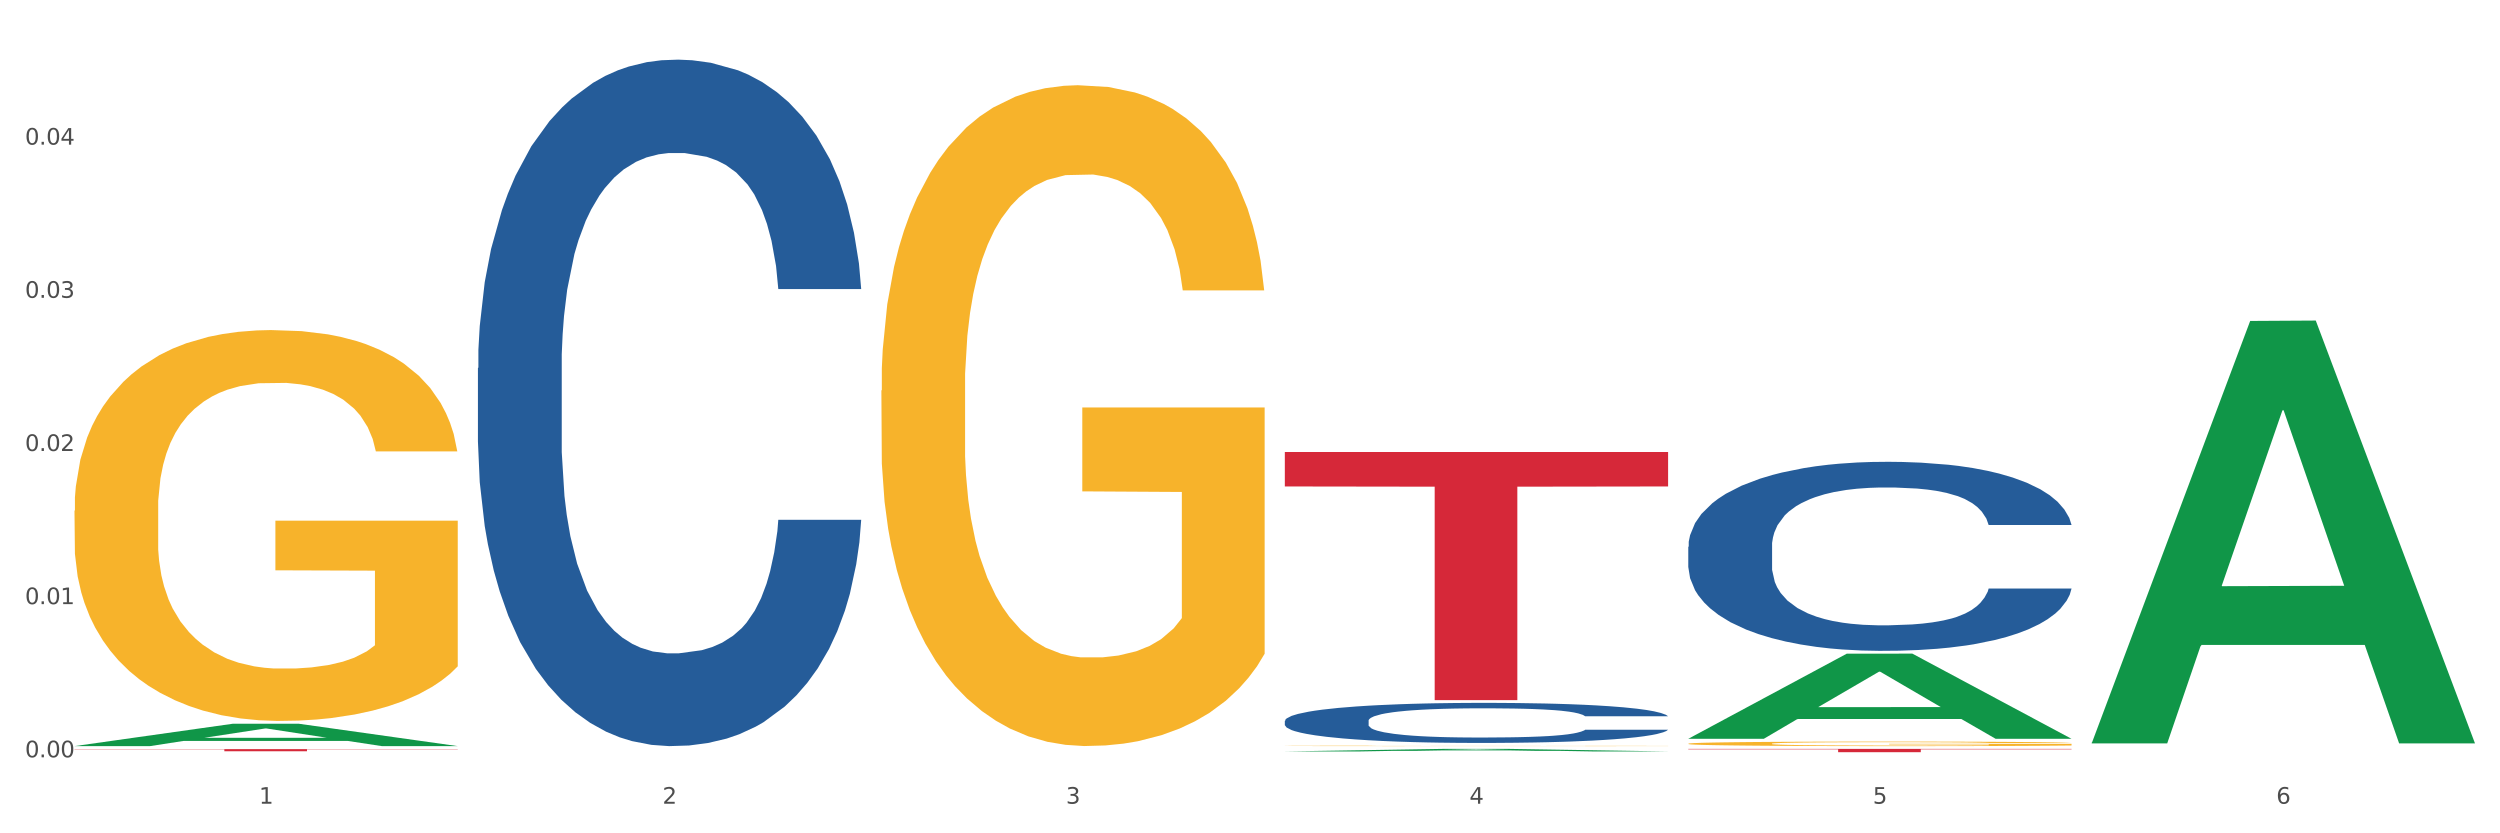
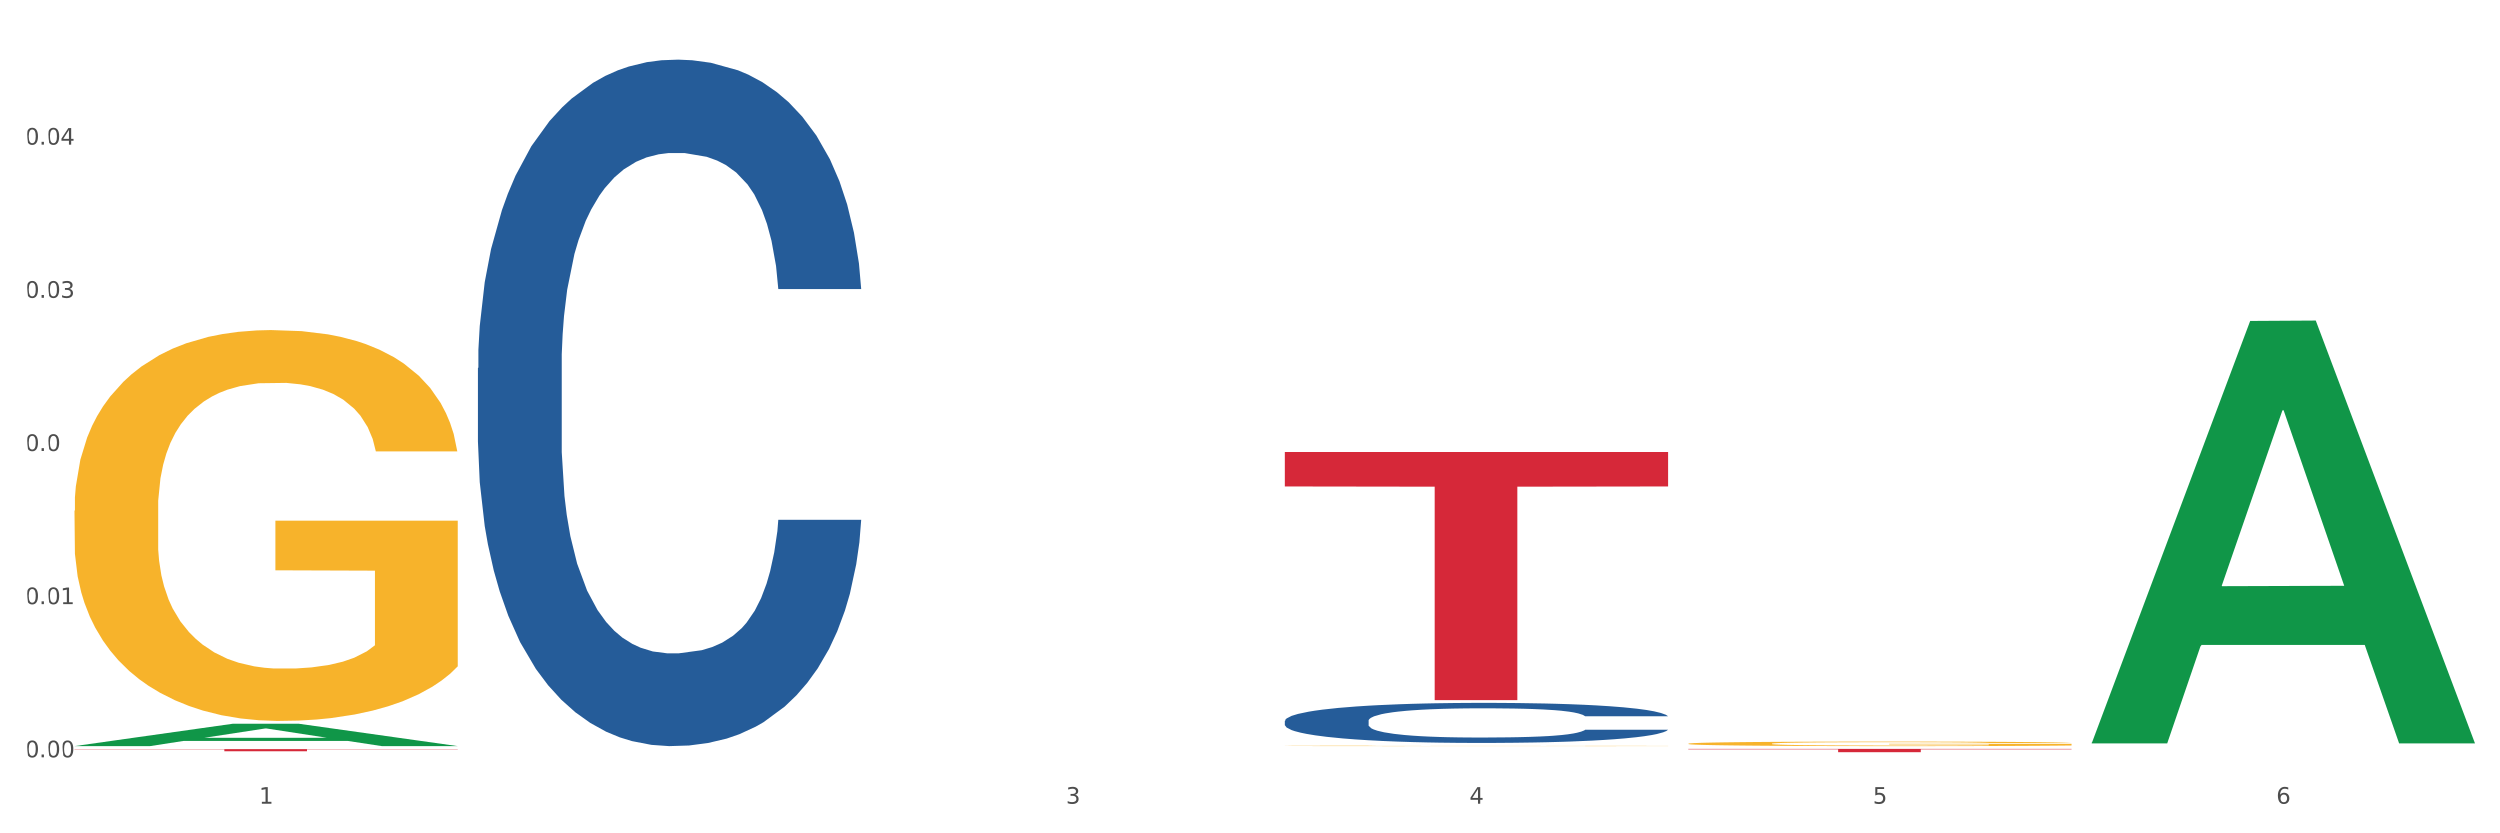
<svg xmlns="http://www.w3.org/2000/svg" xmlns:xlink="http://www.w3.org/1999/xlink" width="1080pt" height="360pt" viewBox="0 0 1080 360" version="1.1">
  <rect x="0" y="0" width="1080" height="360" fill="#333333" stroke="none" />
  <defs>
    <style type="text/css">*{stroke-linejoin: round; stroke-linecap: butt}</style>
  </defs>
  <g id="figure_1">
    <g id="patch_1">
      <path d="M 0 360  L 1080 360  L 1080 0  L 0 0  z " style="fill: #ffffff; stroke: #ffffff; stroke-linejoin: miter" />
    </g>
    <g id="axes_1">
      <g id="matplotlib.axis_1">
        <g id="xtick_1">
          <g id="text_1">
            <g style="fill: #4d4d4d" transform="translate(111.909 347.204) scale(0.096 -0.096)">
              <defs>
                <path id="DejaVuSans-31" d="M 794 531  L 1825 531  L 1825 4091  L 703 3866  L 703 4441  L 1819 4666  L 2450 4666  L 2450 531  L 3481 531  L 3481 0  L 794 0  L 794 531  z " transform="scale(0.016)" />
              </defs>
              <use xlink:href="#DejaVuSans-31" />
            </g>
          </g>
        </g>
        <g id="xtick_2">
          <g id="text_2">
            <g style="fill: #4d4d4d" transform="translate(286.199 347.204) scale(0.096 -0.096)">
              <defs>
-                 <path id="DejaVuSans-32" d="M 1228 531  L 3431 531  L 3431 0  L 469 0  L 469 531  Q 828 903 1448 1529  Q 2069 2156 2228 2338  Q 2531 2678 2651 2914  Q 2772 3150 2772 3378  Q 2772 3750 2511 3984  Q 2250 4219 1831 4219  Q 1534 4219 1204 4116  Q 875 4013 500 3803  L 500 4441  Q 881 4594 1212 4672  Q 1544 4750 1819 4750  Q 2544 4750 2975 4387  Q 3406 4025 3406 3419  Q 3406 3131 3298 2873  Q 3191 2616 2906 2266  Q 2828 2175 2409 1742  Q 1991 1309 1228 531  z " transform="scale(0.016)" />
-               </defs>
+                 </defs>
              <use xlink:href="#DejaVuSans-32" />
            </g>
          </g>
        </g>
        <g id="xtick_3">
          <g id="text_3">
            <g style="fill: #4d4d4d" transform="translate(460.489 347.204) scale(0.096 -0.096)">
              <defs>
                <path id="DejaVuSans-33" d="M 2597 2516  Q 3050 2419 3304 2112  Q 3559 1806 3559 1356  Q 3559 666 3084 287  Q 2609 -91 1734 -91  Q 1441 -91 1130 -33  Q 819 25 488 141  L 488 750  Q 750 597 1062 519  Q 1375 441 1716 441  Q 2309 441 2620 675  Q 2931 909 2931 1356  Q 2931 1769 2642 2001  Q 2353 2234 1838 2234  L 1294 2234  L 1294 2753  L 1863 2753  Q 2328 2753 2575 2939  Q 2822 3125 2822 3475  Q 2822 3834 2567 4026  Q 2313 4219 1838 4219  Q 1578 4219 1281 4162  Q 984 4106 628 3988  L 628 4550  Q 988 4650 1302 4700  Q 1616 4750 1894 4750  Q 2613 4750 3031 4423  Q 3450 4097 3450 3541  Q 3450 3153 3228 2886  Q 3006 2619 2597 2516  z " transform="scale(0.016)" />
              </defs>
              <use xlink:href="#DejaVuSans-33" />
            </g>
          </g>
        </g>
        <g id="xtick_4">
          <g id="text_4">
            <g style="fill: #4d4d4d" transform="translate(634.778 347.204) scale(0.096 -0.096)">
              <defs>
                <path id="DejaVuSans-34" d="M 2419 4116  L 825 1625  L 2419 1625  L 2419 4116  z M 2253 4666  L 3047 4666  L 3047 1625  L 3713 1625  L 3713 1100  L 3047 1100  L 3047 0  L 2419 0  L 2419 1100  L 313 1100  L 313 1709  L 2253 4666  z " transform="scale(0.016)" />
              </defs>
              <use xlink:href="#DejaVuSans-34" />
            </g>
          </g>
        </g>
        <g id="xtick_5">
          <g id="text_5">
            <g style="fill: #4d4d4d" transform="translate(809.068 347.204) scale(0.096 -0.096)">
              <defs>
                <path id="DejaVuSans-35" d="M 691 4666  L 3169 4666  L 3169 4134  L 1269 4134  L 1269 2991  Q 1406 3038 1543 3061  Q 1681 3084 1819 3084  Q 2600 3084 3056 2656  Q 3513 2228 3513 1497  Q 3513 744 3044 326  Q 2575 -91 1722 -91  Q 1428 -91 1123 -41  Q 819 9 494 109  L 494 744  Q 775 591 1075 516  Q 1375 441 1709 441  Q 2250 441 2565 725  Q 2881 1009 2881 1497  Q 2881 1984 2565 2268  Q 2250 2553 1709 2553  Q 1456 2553 1204 2497  Q 953 2441 691 2322  L 691 4666  z " transform="scale(0.016)" />
              </defs>
              <use xlink:href="#DejaVuSans-35" />
            </g>
          </g>
        </g>
        <g id="xtick_6">
          <g id="text_6">
            <g style="fill: #4d4d4d" transform="translate(983.358 347.204) scale(0.096 -0.096)">
              <defs>
                <path id="DejaVuSans-36" d="M 2113 2584  Q 1688 2584 1439 2293  Q 1191 2003 1191 1497  Q 1191 994 1439 701  Q 1688 409 2113 409  Q 2538 409 2786 701  Q 3034 994 3034 1497  Q 3034 2003 2786 2293  Q 2538 2584 2113 2584  z M 3366 4563  L 3366 3988  Q 3128 4100 2886 4159  Q 2644 4219 2406 4219  Q 1781 4219 1451 3797  Q 1122 3375 1075 2522  Q 1259 2794 1537 2939  Q 1816 3084 2150 3084  Q 2853 3084 3261 2657  Q 3669 2231 3669 1497  Q 3669 778 3244 343  Q 2819 -91 2113 -91  Q 1303 -91 875 529  Q 447 1150 447 2328  Q 447 3434 972 4092  Q 1497 4750 2381 4750  Q 2619 4750 2861 4703  Q 3103 4656 3366 4563  z " transform="scale(0.016)" />
              </defs>
              <use xlink:href="#DejaVuSans-36" />
            </g>
          </g>
        </g>
        <g id="xtick_7" />
        <g id="xtick_8" />
        <g id="xtick_9" />
        <g id="xtick_10" />
        <g id="xtick_11" />
      </g>
      <g id="matplotlib.axis_2">
        <g id="ytick_1">
          <g id="text_7">
            <g style="fill: #4d4d4d" transform="translate(10.8 327.164) scale(0.096 -0.096)">
              <defs>
-                 <path id="DejaVuSans-30" d="M 2034 4250  Q 1547 4250 1301 3770  Q 1056 3291 1056 2328  Q 1056 1369 1301 889  Q 1547 409 2034 409  Q 2525 409 2770 889  Q 3016 1369 3016 2328  Q 3016 3291 2770 3770  Q 2525 4250 2034 4250  z M 2034 4750  Q 2819 4750 3233 4129  Q 3647 3509 3647 2328  Q 3647 1150 3233 529  Q 2819 -91 2034 -91  Q 1250 -91 836 529  Q 422 1150 422 2328  Q 422 3509 836 4129  Q 1250 4750 2034 4750  z " transform="scale(0.016)" />
+                 <path id="DejaVuSans-30" d="M 2034 4250  Q 1547 4250 1301 3770  Q 1056 3291 1056 2328  Q 1056 1369 1301 889  Q 1547 409 2034 409  Q 2525 409 2770 889  Q 3016 1369 3016 2328  Q 3016 3291 2770 3770  Q 2525 4250 2034 4250  z M 2034 4750  Q 2819 4750 3233 4129  Q 3647 3509 3647 2328  Q 3647 1150 3233 529  Q 2819 -91 2034 -91  Q 1250 -91 836 529  Q 422 3509 836 4129  Q 1250 4750 2034 4750  z " transform="scale(0.016)" />
                <path id="DejaVuSans-2e" d="M 684 794  L 1344 794  L 1344 0  L 684 0  L 684 794  z " transform="scale(0.016)" />
              </defs>
              <use xlink:href="#DejaVuSans-30" />
              <use xlink:href="#DejaVuSans-2e" transform="translate(63.623 0)" />
              <use xlink:href="#DejaVuSans-30" transform="translate(95.41 0)" />
              <use xlink:href="#DejaVuSans-30" transform="translate(159.033 0)" />
            </g>
          </g>
        </g>
        <g id="ytick_2">
          <g id="text_8">
            <g style="fill: #4d4d4d" transform="translate(10.8 260.994) scale(0.096 -0.096)">
              <use xlink:href="#DejaVuSans-30" />
              <use xlink:href="#DejaVuSans-2e" transform="translate(63.623 0)" />
              <use xlink:href="#DejaVuSans-30" transform="translate(95.41 0)" />
              <use xlink:href="#DejaVuSans-31" transform="translate(159.033 0)" />
            </g>
          </g>
        </g>
        <g id="ytick_3">
          <g id="text_9">
            <g style="fill: #4d4d4d" transform="translate(10.8 194.824) scale(0.096 -0.096)">
              <use xlink:href="#DejaVuSans-30" />
              <use xlink:href="#DejaVuSans-2e" transform="translate(63.623 0)" />
              <use xlink:href="#DejaVuSans-30" transform="translate(95.41 0)" />
              <use xlink:href="#DejaVuSans-32" transform="translate(159.033 0)" />
            </g>
          </g>
        </g>
        <g id="ytick_4">
          <g id="text_10">
            <g style="fill: #4d4d4d" transform="translate(10.8 128.654) scale(0.096 -0.096)">
              <use xlink:href="#DejaVuSans-30" />
              <use xlink:href="#DejaVuSans-2e" transform="translate(63.623 0)" />
              <use xlink:href="#DejaVuSans-30" transform="translate(95.41 0)" />
              <use xlink:href="#DejaVuSans-33" transform="translate(159.033 0)" />
            </g>
          </g>
        </g>
        <g id="ytick_5">
          <g id="text_11">
            <g style="fill: #4d4d4d" transform="translate(10.8 62.484) scale(0.096 -0.096)">
              <use xlink:href="#DejaVuSans-30" />
              <use xlink:href="#DejaVuSans-2e" transform="translate(63.623 0)" />
              <use xlink:href="#DejaVuSans-30" transform="translate(95.41 0)" />
              <use xlink:href="#DejaVuSans-34" transform="translate(159.033 0)" />
            </g>
          </g>
        </g>
        <g id="ytick_6" />
        <g id="ytick_7" />
        <g id="ytick_8" />
        <g id="ytick_9" />
        <g id="ytick_10" />
      </g>
      <g id="PolyCollection_1">
        <path d="M 32.175 322.307  L 32.346 322.298  L 100.624 312.649  L 128.96 312.64  L 197.75 322.326  L 164.977 322.326  L 150.126 320.07  L 79.629 320.07  L 79.116 320.106  L 64.778 322.326  L 32.175 322.326  L 32.175 322.307  L 88.505 318.724  L 141.25 318.715  L 115.133 314.704  L 114.792 314.686  L 114.451 314.713  L 88.334 318.715  L 88.505 318.724  L 32.175 322.307  z " clip-path="url(#p8c218a9320)" style="fill: #109648" />
        <path d="M 555.045 322.226  L 555.24 322.225  L 555.24 322.219  L 555.631 322.214  L 557.586 322.201  L 560.518 322.191  L 562.669 322.185  L 564.819 322.181  L 567.36 322.176  L 570.488 322.171  L 576.157 322.164  L 579.676 322.161  L 583.976 322.157  L 591.796 322.152  L 597.465 322.149  L 603.329 322.146  L 612.908 322.143  L 619.164 322.142  L 625.81 322.141  L 633.825 322.14  L 639.885 322.14  L 653.178 322.14  L 664.516 322.142  L 669.99 322.143  L 677.027 322.145  L 680.741 322.146  L 686.801 322.149  L 693.057 322.153  L 697.358 322.156  L 703.808 322.161  L 708.696 322.167  L 713.192 322.174  L 715.538 322.179  L 717.297 322.184  L 718.861 322.189  L 720.425 322.197  L 685.237 322.197  L 683.869 322.192  L 681.719 322.186  L 678.591 322.18  L 675.854 322.177  L 671.163 322.173  L 666.862 322.17  L 662.366 322.168  L 656.892 322.166  L 652.592 322.166  L 646.532 322.165  L 634.607 322.165  L 626.592 322.166  L 621.119 322.168  L 617.6 322.17  L 614.472 322.171  L 610.953 322.174  L 606.848 322.177  L 603.916 322.18  L 600.984 322.185  L 598.638 322.189  L 596.487 322.193  L 594.728 322.198  L 593.36 322.204  L 592.187 322.21  L 591.209 322.221  L 591.209 322.244  L 591.6 322.249  L 592.578 322.256  L 593.751 322.262  L 595.706 322.268  L 597.465 322.272  L 600.788 322.278  L 604.502 322.283  L 607.435 322.287  L 610.367 322.289  L 615.449 322.293  L 621.119 322.296  L 626.006 322.298  L 632.652 322.3  L 637.148 322.3  L 641.058 322.301  L 650.637 322.301  L 657.479 322.3  L 665.103 322.299  L 670.967 322.297  L 675.854 322.296  L 681.328 322.292  L 684.846 322.29  L 684.846 322.254  L 641.84 322.254  L 641.84 322.23  L 720.62 322.23  L 720.62 322.3  L 717.297 322.303  L 713.583 322.306  L 709.673 322.309  L 703.808 322.313  L 696.771 322.316  L 690.516 322.319  L 683.869 322.321  L 676.05 322.323  L 665.884 322.324  L 659.629 322.325  L 651.81 322.325  L 642.622 322.326  L 634.607 322.325  L 626.788 322.324  L 618.577 322.323  L 610.562 322.321  L 604.502 322.318  L 598.442 322.316  L 591.991 322.312  L 586.909 322.309  L 582.999 322.306  L 578.698 322.302  L 574.007 322.297  L 570.488 322.292  L 567.36 322.287  L 564.037 322.281  L 561.691 322.276  L 559.345 322.269  L 557.977 322.264  L 556.413 322.257  L 555.24 322.246  L 555.045 322.226  z " clip-path="url(#p8c218a9320)" style="fill: #f7b32b" />
-         <path d="M 729.335 236.195  L 729.53 236.12  L 729.53 234.032  L 730.118 231.197  L 732.27 225.976  L 735.01 222.023  L 739.708 217.398  L 742.252 215.459  L 745.579 213.296  L 752.429 209.79  L 760.258 206.807  L 765.738 205.166  L 769.848 204.122  L 779.046 202.257  L 784.331 201.436  L 789.811 200.765  L 794.508 200.317  L 802.337 199.795  L 808.599 199.572  L 815.841 199.497  L 821.908 199.572  L 829.932 199.87  L 841.675 200.765  L 846.177 201.287  L 852.244 202.182  L 858.507 203.376  L 863.596 204.569  L 869.467 206.285  L 875.534 208.522  L 881.406 211.357  L 885.516 213.967  L 888.843 216.727  L 891.779 220.084  L 893.932 223.738  L 894.91 226.797  L 859.094 226.797  L 858.116 224.037  L 856.158 221.053  L 854.201 219.039  L 852.048 217.398  L 848.721 215.534  L 845.785 214.34  L 840.893 212.923  L 836.391 212.028  L 832.673 211.506  L 828.171 211.058  L 818.581 210.611  L 811.731 210.611  L 807.425 210.76  L 802.141 211.133  L 797.639 211.655  L 792.355 212.55  L 788.245 213.52  L 784.135 214.788  L 781.786 215.683  L 778.264 217.324  L 775.915 218.666  L 772.784 220.979  L 771.022 222.62  L 767.891 226.871  L 766.521 230.004  L 765.933 232.167  L 765.542 234.554  L 765.542 246.19  L 766.716 251.411  L 767.695 253.649  L 769.261 256.185  L 772.196 259.467  L 776.502 262.674  L 781.004 264.986  L 784.722 266.403  L 788.245 267.448  L 791.768 268.268  L 796.074 269.014  L 799.597 269.461  L 804.881 269.909  L 811.144 270.133  L 816.037 270.133  L 826.018 269.76  L 830.52 269.387  L 834.825 268.865  L 839.523 268.044  L 843.241 267.149  L 845.394 266.478  L 848.917 265.061  L 851.657 263.569  L 854.006 261.853  L 855.571 260.362  L 857.333 258.124  L 858.703 255.588  L 859.094 254.245  L 894.91 254.245  L 894.127 256.93  L 892.757 259.541  L 890.017 263.047  L 887.864 265.061  L 884.537 267.522  L 881.014 269.611  L 876.121 271.923  L 871.62 273.638  L 866.923 275.13  L 861.834 276.473  L 852.636 278.338  L 849.308 278.86  L 842.263 279.755  L 836.783 280.277  L 828.758 280.799  L 820.538 281.097  L 811.927 281.172  L 804.294 281.023  L 795.878 280.575  L 790.594 280.128  L 784.722 279.456  L 777.872 278.412  L 771.414 277.144  L 765.346 275.652  L 759.671 273.937  L 754.386 271.997  L 747.536 268.79  L 742.448 265.657  L 738.729 262.748  L 736.185 260.287  L 733.64 257.154  L 732.27 254.991  L 730.118 249.77  L 729.335 244.922  L 729.335 236.195  z " clip-path="url(#p8c218a9320)" style="fill: #255c99" />
        <path d="M 555.045 311.417  L 555.24 311.401  L 555.24 310.959  L 555.828 310.358  L 557.98 309.252  L 560.721 308.414  L 565.418 307.434  L 567.962 307.023  L 571.289 306.565  L 578.139 305.822  L 585.968 305.189  L 591.448 304.842  L 595.558 304.62  L 604.757 304.225  L 610.041 304.051  L 615.521 303.909  L 620.218 303.814  L 628.047 303.704  L 634.31 303.656  L 641.551 303.64  L 647.618 303.656  L 655.643 303.719  L 667.386 303.909  L 671.887 304.02  L 677.954 304.209  L 684.217 304.462  L 689.306 304.715  L 695.177 305.079  L 701.244 305.553  L 707.116 306.154  L 711.226 306.707  L 714.553 307.292  L 717.489 308.003  L 719.642 308.778  L 720.62 309.426  L 684.804 309.426  L 683.826 308.841  L 681.868 308.209  L 679.911 307.782  L 677.758 307.434  L 674.431 307.039  L 671.496 306.786  L 666.603 306.486  L 662.101 306.296  L 658.383 306.185  L 653.881 306.09  L 644.291 305.996  L 637.441 305.996  L 633.135 306.027  L 627.851 306.106  L 623.35 306.217  L 618.065 306.407  L 613.955 306.612  L 609.845 306.881  L 607.497 307.07  L 603.974 307.418  L 601.625 307.703  L 598.494 308.193  L 596.732 308.54  L 593.601 309.441  L 592.231 310.105  L 591.644 310.564  L 591.252 311.07  L 591.252 313.535  L 592.426 314.642  L 593.405 315.116  L 594.971 315.653  L 597.906 316.349  L 602.212 317.029  L 606.714 317.519  L 610.432 317.819  L 613.955 318.04  L 617.478 318.214  L 621.784 318.372  L 625.307 318.467  L 630.591 318.562  L 636.854 318.609  L 641.747 318.609  L 651.728 318.53  L 656.23 318.451  L 660.535 318.341  L 665.233 318.167  L 668.951 317.977  L 671.104 317.835  L 674.627 317.534  L 677.367 317.218  L 679.716 316.855  L 681.281 316.539  L 683.043 316.064  L 684.413 315.527  L 684.804 315.243  L 720.62 315.243  L 719.837 315.812  L 718.467 316.365  L 715.727 317.108  L 713.574 317.534  L 710.247 318.056  L 706.724 318.499  L 701.831 318.989  L 697.33 319.352  L 692.633 319.668  L 687.544 319.953  L 678.346 320.348  L 675.018 320.459  L 667.973 320.648  L 662.493 320.759  L 654.468 320.87  L 646.248 320.933  L 637.637 320.949  L 630.004 320.917  L 621.588 320.822  L 616.304 320.727  L 610.432 320.585  L 603.582 320.364  L 597.124 320.095  L 591.056 319.779  L 585.381 319.415  L 580.096 319.005  L 573.246 318.325  L 568.158 317.661  L 564.439 317.044  L 561.895 316.523  L 559.35 315.859  L 557.98 315.401  L 555.828 314.294  L 555.045 313.267  L 555.045 311.417  z " clip-path="url(#p8c218a9320)" style="fill: #255c99" />
        <path d="M 206.465 159.011  L 206.661 158.74  L 206.661 151.157  L 207.248 140.865  L 209.401 121.906  L 212.141 107.552  L 216.838 90.76  L 219.382 83.719  L 222.709 75.864  L 229.559 63.135  L 237.388 52.301  L 242.868 46.343  L 246.978 42.551  L 256.177 35.78  L 261.461 32.801  L 266.941 30.364  L 271.638 28.739  L 279.467 26.843  L 285.73 26.03  L 292.971 25.759  L 299.038 26.03  L 307.063 27.114  L 318.806 30.364  L 323.307 32.26  L 329.374 35.51  L 335.637 39.843  L 340.726 44.176  L 346.597 50.406  L 352.664 58.531  L 358.536 68.823  L 362.646 78.302  L 365.973 88.323  L 368.909 100.51  L 371.062 113.781  L 372.04 124.886  L 336.224 124.886  L 335.246 114.865  L 333.289 104.031  L 331.331 96.719  L 329.179 90.76  L 325.851 83.989  L 322.916 79.656  L 318.023 74.51  L 313.521 71.26  L 309.803 69.364  L 305.301 67.739  L 295.711 66.114  L 288.861 66.114  L 284.555 66.656  L 279.271 68.01  L 274.77 69.906  L 269.485 73.156  L 265.375 76.677  L 261.265 81.281  L 258.917 84.531  L 255.394 90.489  L 253.045 95.365  L 249.914 103.76  L 248.152 109.719  L 245.021 125.157  L 243.651 136.532  L 243.064 144.386  L 242.672 153.053  L 242.672 195.303  L 243.847 214.262  L 244.825 222.387  L 246.391 231.595  L 249.327 243.512  L 253.632 255.158  L 258.134 263.554  L 261.852 268.7  L 265.375 272.492  L 268.898 275.471  L 273.204 278.179  L 276.727 279.804  L 282.011 281.429  L 288.274 282.242  L 293.167 282.242  L 303.148 280.888  L 307.65 279.533  L 311.956 277.638  L 316.653 274.658  L 320.371 271.408  L 322.524 268.971  L 326.047 263.825  L 328.787 258.408  L 331.136 252.179  L 332.701 246.762  L 334.463 238.637  L 335.833 229.429  L 336.224 224.554  L 372.04 224.554  L 371.257 234.304  L 369.887 243.783  L 367.147 256.512  L 364.995 263.825  L 361.667 272.762  L 358.145 280.346  L 353.252 288.742  L 348.75 294.971  L 344.053 300.388  L 338.964 305.263  L 329.766 312.034  L 326.439 313.93  L 319.393 317.18  L 313.913 319.076  L 305.888 320.971  L 297.668 322.055  L 289.057 322.326  L 281.424 321.784  L 273.008 320.159  L 267.724 318.534  L 261.852 316.096  L 255.002 312.305  L 248.544 307.7  L 242.477 302.284  L 236.801 296.054  L 231.517 289.013  L 224.666 277.367  L 219.578 265.992  L 215.859 255.429  L 213.315 246.491  L 210.771 235.116  L 209.401 227.262  L 207.248 208.303  L 206.465 190.699  L 206.465 159.011  z " clip-path="url(#p8c218a9320)" style="fill: #255c99" />
        <path d="M 729.335 321.272  L 729.53 321.27  L 729.53 321.206  L 729.921 321.15  L 731.876 321.016  L 734.808 320.905  L 736.959 320.846  L 739.109 320.798  L 741.65 320.75  L 744.778 320.7  L 750.447 320.626  L 753.966 320.589  L 758.266 320.549  L 766.086 320.492  L 771.755 320.46  L 777.619 320.433  L 787.198 320.401  L 793.454 320.387  L 800.1 320.376  L 808.115 320.369  L 814.175 320.367  L 827.468 320.372  L 838.806 320.388  L 844.28 320.401  L 851.317 320.422  L 855.031 320.437  L 861.091 320.465  L 867.347 320.503  L 871.647 320.535  L 878.098 320.596  L 882.986 320.657  L 887.482 320.732  L 889.827 320.784  L 891.587 320.832  L 893.151 320.887  L 894.715 320.975  L 859.527 320.975  L 858.159 320.912  L 856.009 320.853  L 852.881 320.796  L 850.144 320.76  L 845.452 320.716  L 841.152 320.687  L 836.656 320.666  L 831.182 320.648  L 826.881 320.639  L 820.821 320.632  L 808.897 320.633  L 800.882 320.648  L 795.408 320.666  L 791.89 320.682  L 788.762 320.7  L 785.243 320.725  L 781.138 320.762  L 778.206 320.796  L 775.274 320.839  L 772.928 320.882  L 770.777 320.932  L 769.018 320.986  L 767.65 321.041  L 766.477 321.109  L 765.499 321.222  L 765.499 321.467  L 765.89 321.522  L 766.868 321.596  L 768.041 321.651  L 769.995 321.717  L 771.755 321.762  L 775.078 321.826  L 778.792 321.88  L 781.725 321.914  L 784.657 321.943  L 789.739 321.982  L 795.408 322.014  L 800.296 322.034  L 806.942 322.052  L 811.438 322.059  L 815.348 322.063  L 824.927 322.063  L 831.769 322.057  L 839.392 322.045  L 845.257 322.029  L 850.144 322.009  L 855.618 321.977  L 859.136 321.946  L 859.136 321.572  L 816.13 321.571  L 816.13 321.322  L 894.91 321.322  L 894.91 322.052  L 891.587 322.089  L 887.873 322.123  L 883.963 322.154  L 878.098 322.191  L 871.061 322.227  L 864.805 322.252  L 858.159 322.274  L 850.34 322.293  L 840.174 322.311  L 833.919 322.318  L 826.1 322.324  L 816.912 322.326  L 808.897 322.322  L 801.077 322.313  L 792.867 322.297  L 784.852 322.274  L 778.792 322.25  L 772.732 322.222  L 766.281 322.184  L 761.199 322.148  L 757.289 322.116  L 752.988 322.075  L 748.297 322.021  L 744.778 321.973  L 741.65 321.923  L 738.327 321.859  L 735.981 321.803  L 733.635 321.733  L 732.267 321.682  L 730.703 321.601  L 729.53 321.488  L 729.335 321.272  z " clip-path="url(#p8c218a9320)" style="fill: #f7b32b" />
-         <path d="M 380.755 168.731  L 380.95 168.47  L 380.95 159.084  L 381.341 151.002  L 383.296 131.448  L 386.228 115.284  L 388.379 106.68  L 390.529 99.641  L 393.07 92.602  L 396.198 85.302  L 401.867 74.612  L 405.386 69.137  L 409.687 63.401  L 417.506 55.059  L 423.175 50.366  L 429.04 46.455  L 438.618 41.762  L 444.874 39.676  L 451.52 38.112  L 459.535 37.069  L 465.595 36.808  L 478.888 37.591  L 490.226 39.937  L 495.7 41.762  L 502.737 44.891  L 506.451 46.976  L 512.511 51.148  L 518.767 56.623  L 523.068 61.316  L 529.519 70.18  L 534.406 79.044  L 538.902 89.994  L 541.248 97.555  L 543.007 104.595  L 544.571 112.677  L 546.135 125.452  L 510.948 125.452  L 509.579 116.327  L 507.429 107.723  L 504.301 99.38  L 501.564 94.166  L 496.873 87.648  L 492.572 83.477  L 488.076 80.348  L 482.602 77.741  L 478.302 76.437  L 472.242 75.394  L 460.317 75.655  L 452.302 77.741  L 446.829 80.348  L 443.31 82.694  L 440.182 85.302  L 436.663 88.952  L 432.558 94.427  L 429.626 99.38  L 426.694 105.637  L 424.348 111.895  L 422.198 119.195  L 420.438 127.016  L 419.07 135.098  L 417.897 145.006  L 416.919 161.431  L 416.919 197.149  L 417.31 205.231  L 418.288 215.92  L 419.461 224.003  L 421.416 233.649  L 423.175 240.167  L 426.498 249.553  L 430.212 257.374  L 433.145 262.328  L 436.077 266.499  L 441.16 272.235  L 446.829 276.928  L 451.716 279.796  L 458.362 282.403  L 462.858 283.446  L 466.768 283.967  L 476.347 283.967  L 483.189 283.185  L 490.813 281.36  L 496.677 279.014  L 501.564 276.146  L 507.038 271.453  L 510.557 267.021  L 510.557 212.531  L 467.55 212.27  L 467.55 176.031  L 546.33 176.031  L 546.33 282.403  L 543.007 287.878  L 539.293 292.832  L 535.383 297.264  L 529.519 302.739  L 522.481 307.953  L 516.226 311.603  L 509.579 314.732  L 501.76 317.6  L 491.595 320.207  L 485.339 321.25  L 477.52 322.032  L 468.332 322.293  L 460.317 321.771  L 452.498 320.468  L 444.287 318.121  L 436.272 314.732  L 430.212 311.343  L 424.152 307.171  L 417.701 301.696  L 412.619 296.482  L 408.709 291.789  L 404.408 285.792  L 399.717 277.971  L 396.198 270.932  L 393.07 263.632  L 389.747 254.246  L 387.401 246.164  L 385.055 235.996  L 383.687 228.435  L 382.123 216.703  L 380.95 200.277  L 380.755 168.731  z " clip-path="url(#p8c218a9320)" style="fill: #f7b32b" />
        <path d="M 555.045 195.252  L 720.62 195.252  L 720.62 210.149  L 655.489 210.249  L 655.489 302.449  L 619.784 302.449  L 619.784 210.249  L 555.045 210.149  L 555.045 195.352  L 555.045 195.252  z " clip-path="url(#p8c218a9320)" style="fill: #d62839" />
        <path d="M 729.335 323.517  L 894.91 323.517  L 894.91 323.716  L 829.779 323.717  L 829.779 324.95  L 794.074 324.95  L 794.074 323.717  L 729.335 323.716  L 729.335 323.518  L 729.335 323.517  z " clip-path="url(#p8c218a9320)" style="fill: #d62839" />
        <path d="M 32.175 323.621  L 197.75 323.621  L 197.75 323.751  L 132.619 323.752  L 132.619 324.557  L 96.914 324.557  L 96.914 323.752  L 32.175 323.751  L 32.175 323.621  L 32.175 323.621  z " clip-path="url(#p8c218a9320)" style="fill: #d62839" />
        <path d="M 32.175 220.617  L 32.37 220.463  L 32.37 214.912  L 32.761 210.131  L 34.716 198.565  L 37.649 189.004  L 39.799 183.915  L 41.949 179.751  L 44.491 175.587  L 47.618 171.27  L 53.287 164.947  L 56.806 161.708  L 61.107 158.316  L 68.926 153.381  L 74.595 150.605  L 80.46 148.292  L 90.038 145.516  L 96.294 144.282  L 102.94 143.357  L 110.955 142.74  L 117.015 142.586  L 130.308 143.049  L 141.646 144.437  L 147.12 145.516  L 154.157 147.367  L 157.872 148.6  L 163.932 151.068  L 170.187 154.306  L 174.488 157.082  L 180.939 162.325  L 185.826 167.568  L 190.322 174.045  L 192.668 178.518  L 194.427 182.681  L 195.991 187.462  L 197.555 195.018  L 162.368 195.018  L 160.999 189.621  L 158.849 184.532  L 155.721 179.597  L 152.984 176.513  L 148.293 172.657  L 143.992 170.19  L 139.496 168.34  L 134.022 166.797  L 129.722 166.026  L 123.662 165.409  L 111.737 165.564  L 103.722 166.797  L 98.249 168.34  L 94.73 169.727  L 91.602 171.27  L 88.084 173.429  L 83.978 176.667  L 81.046 179.597  L 78.114 183.298  L 75.768 186.999  L 73.618 191.317  L 71.858 195.944  L 70.49 200.724  L 69.317 206.584  L 68.34 216.3  L 68.34 237.427  L 68.731 242.207  L 69.708 248.53  L 70.881 253.31  L 72.836 259.016  L 74.595 262.872  L 77.918 268.423  L 81.633 273.05  L 84.565 275.98  L 87.497 278.447  L 92.58 281.84  L 98.249 284.616  L 103.136 286.312  L 109.782 287.854  L 114.279 288.471  L 118.188 288.779  L 127.767 288.779  L 134.609 288.317  L 142.233 287.237  L 148.097 285.849  L 152.984 284.153  L 158.458 281.377  L 161.977 278.756  L 161.977 246.525  L 118.97 246.371  L 118.97 224.935  L 197.75 224.935  L 197.75 287.854  L 194.427 291.093  L 190.713 294.023  L 186.803 296.644  L 180.939 299.883  L 173.901 302.967  L 167.646 305.126  L 160.999 306.976  L 153.18 308.673  L 143.015 310.215  L 136.759 310.832  L 128.94 311.294  L 119.752 311.449  L 111.737 311.14  L 103.918 310.369  L 95.707 308.981  L 87.693 306.976  L 81.633 304.972  L 75.573 302.504  L 69.122 299.266  L 64.039 296.182  L 60.129 293.406  L 55.829 289.859  L 51.137 285.232  L 47.618 281.069  L 44.491 276.751  L 41.167 271.199  L 38.821 266.419  L 36.476 260.404  L 35.107 255.932  L 33.543 248.993  L 32.37 239.277  L 32.175 220.617  z " clip-path="url(#p8c218a9320)" style="fill: #f7b32b" />
-         <path d="M 555.045 324.621  L 555.215 324.62  L 623.494 323.518  L 651.83 323.517  L 720.62 324.623  L 687.846 324.623  L 672.996 324.365  L 602.498 324.365  L 601.986 324.369  L 587.648 324.623  L 555.045 324.623  L 555.045 324.621  L 611.375 324.211  L 664.12 324.21  L 638.003 323.752  L 637.662 323.75  L 637.32 323.753  L 611.204 324.21  L 611.375 324.211  L 555.045 324.621  z " clip-path="url(#p8c218a9320)" style="fill: #109648" />
-         <path d="M 729.335 319.107  L 729.505 319.072  L 797.784 282.397  L 826.119 282.363  L 894.91 319.176  L 862.136 319.176  L 847.286 310.603  L 776.788 310.603  L 776.276 310.742  L 761.938 319.176  L 729.335 319.176  L 729.335 319.107  L 785.664 305.488  L 838.41 305.453  L 812.293 290.209  L 811.952 290.14  L 811.61 290.244  L 785.494 305.453  L 785.664 305.488  L 729.335 319.107  z " clip-path="url(#p8c218a9320)" style="fill: #109648" />
        <path d="M 903.625 320.817  L 903.795 320.645  L 972.074 138.648  L 1000.409 138.477  L 1069.2 321.16  L 1036.426 321.16  L 1021.576 278.619  L 951.078 278.619  L 950.566 279.306  L 936.228 321.16  L 903.625 321.16  L 903.625 320.817  L 959.954 253.232  L 1012.7 253.061  L 986.583 177.415  L 986.242 177.072  L 985.9 177.586  L 959.784 253.061  L 959.954 253.232  L 903.625 320.817  z " clip-path="url(#p8c218a9320)" style="fill: #109648" />
      </g>
    </g>
  </g>
  <defs>
    <clipPath id="p8c218a9320">
      <rect x="32.175" y="10.8" width="1037.025" height="329.109" />
    </clipPath>
  </defs>
</svg>